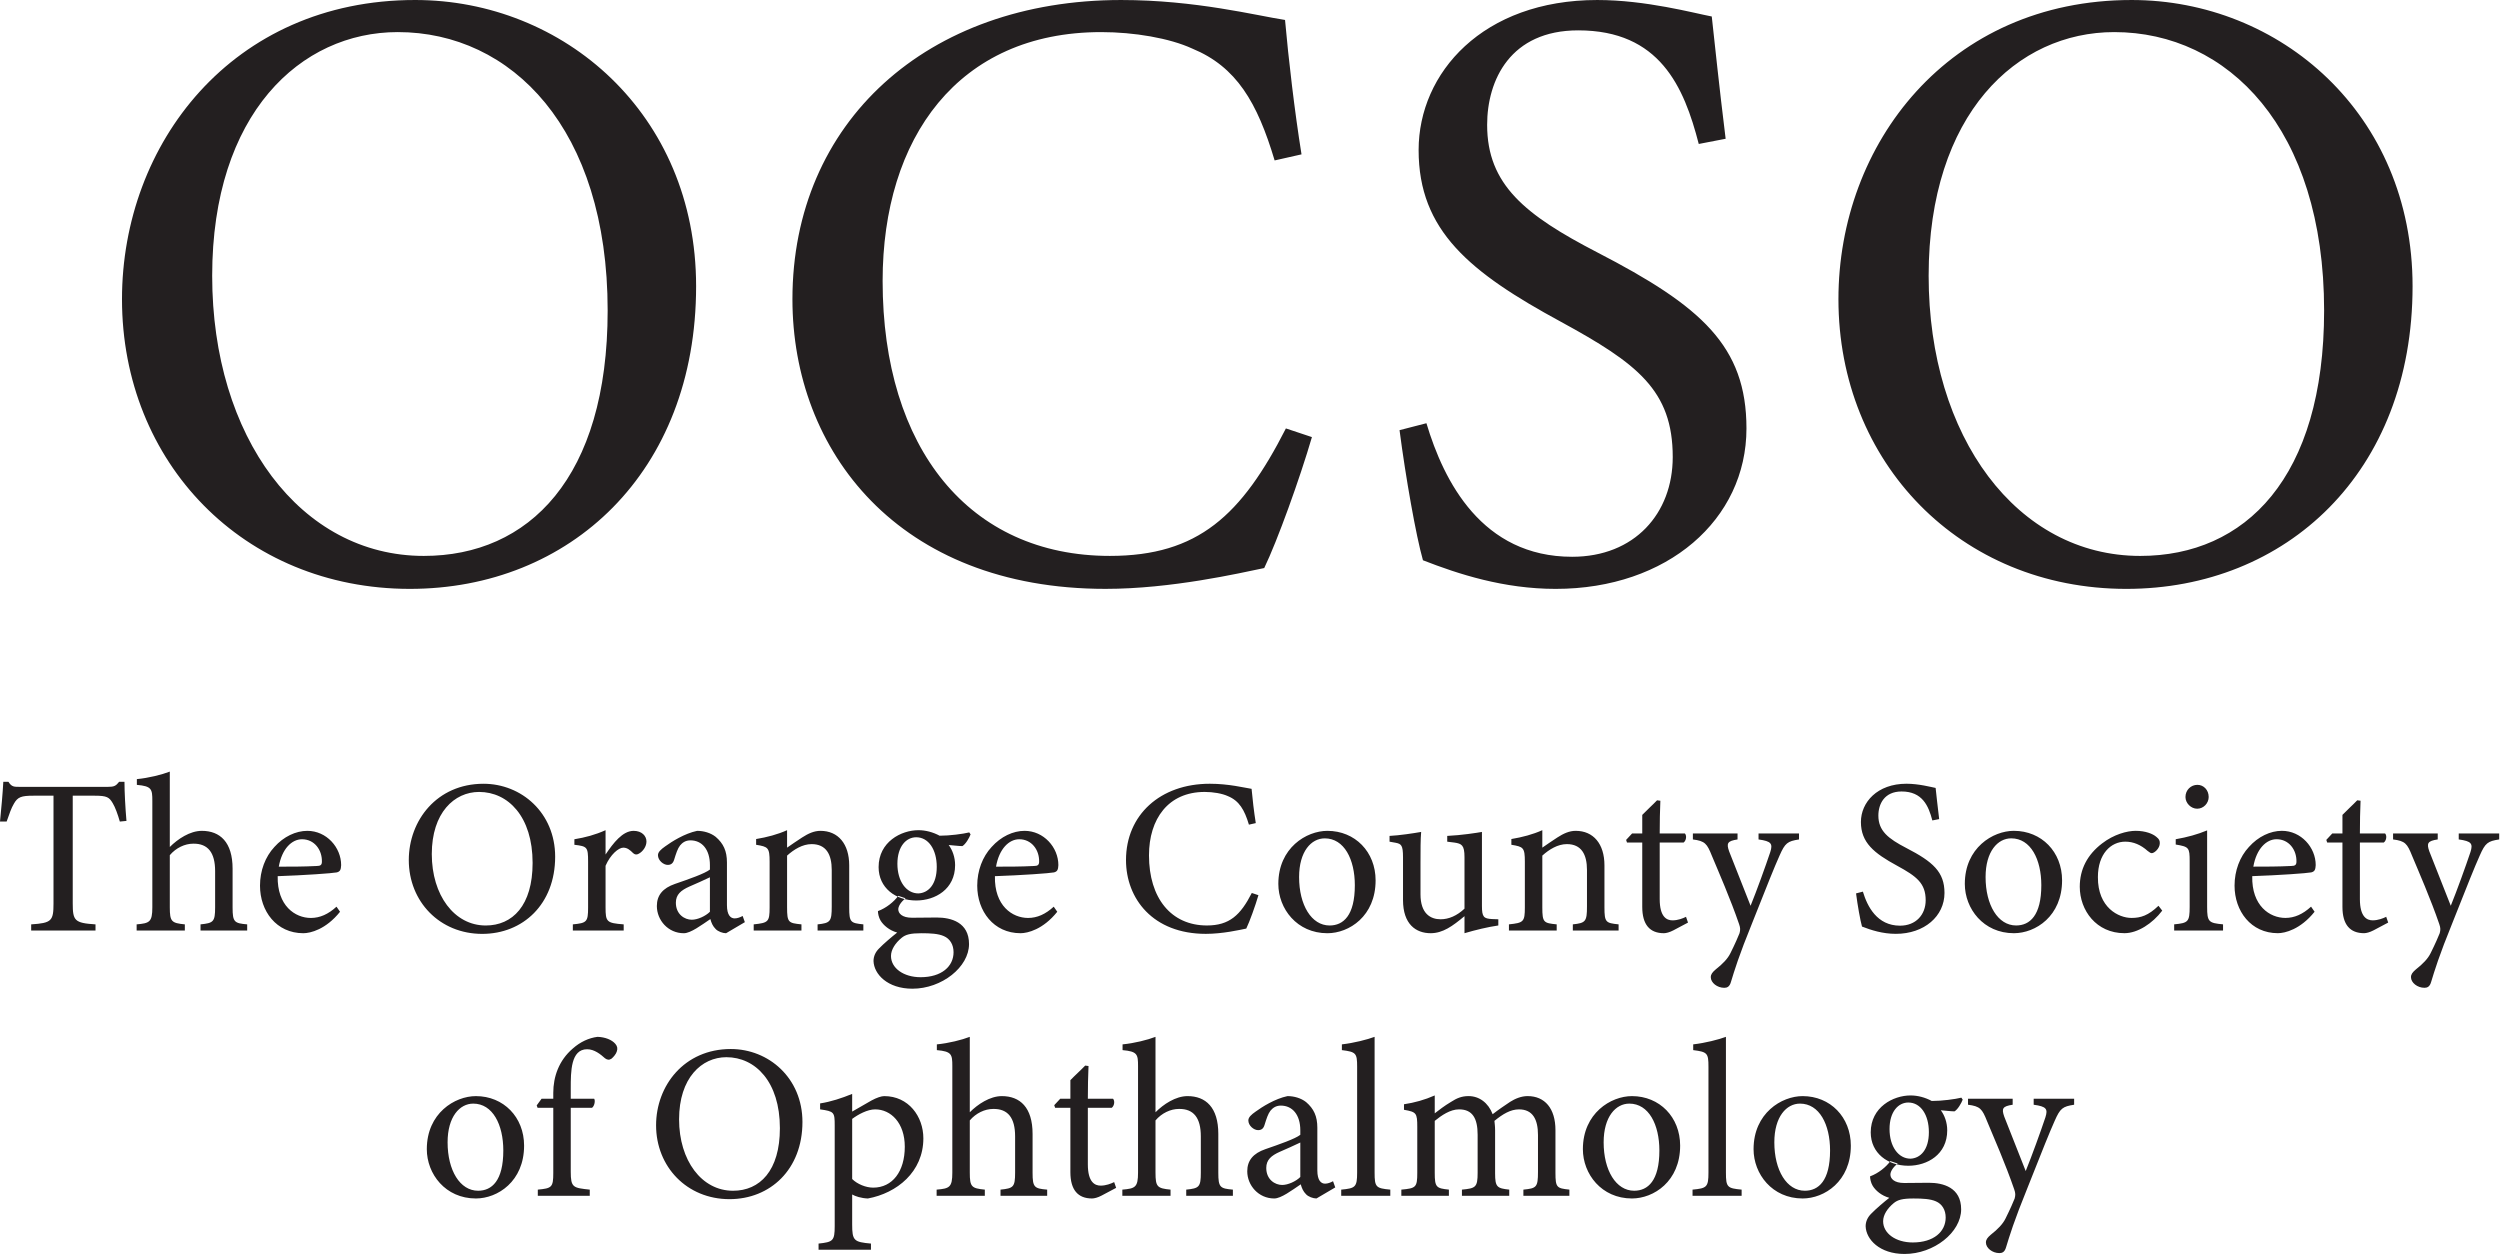
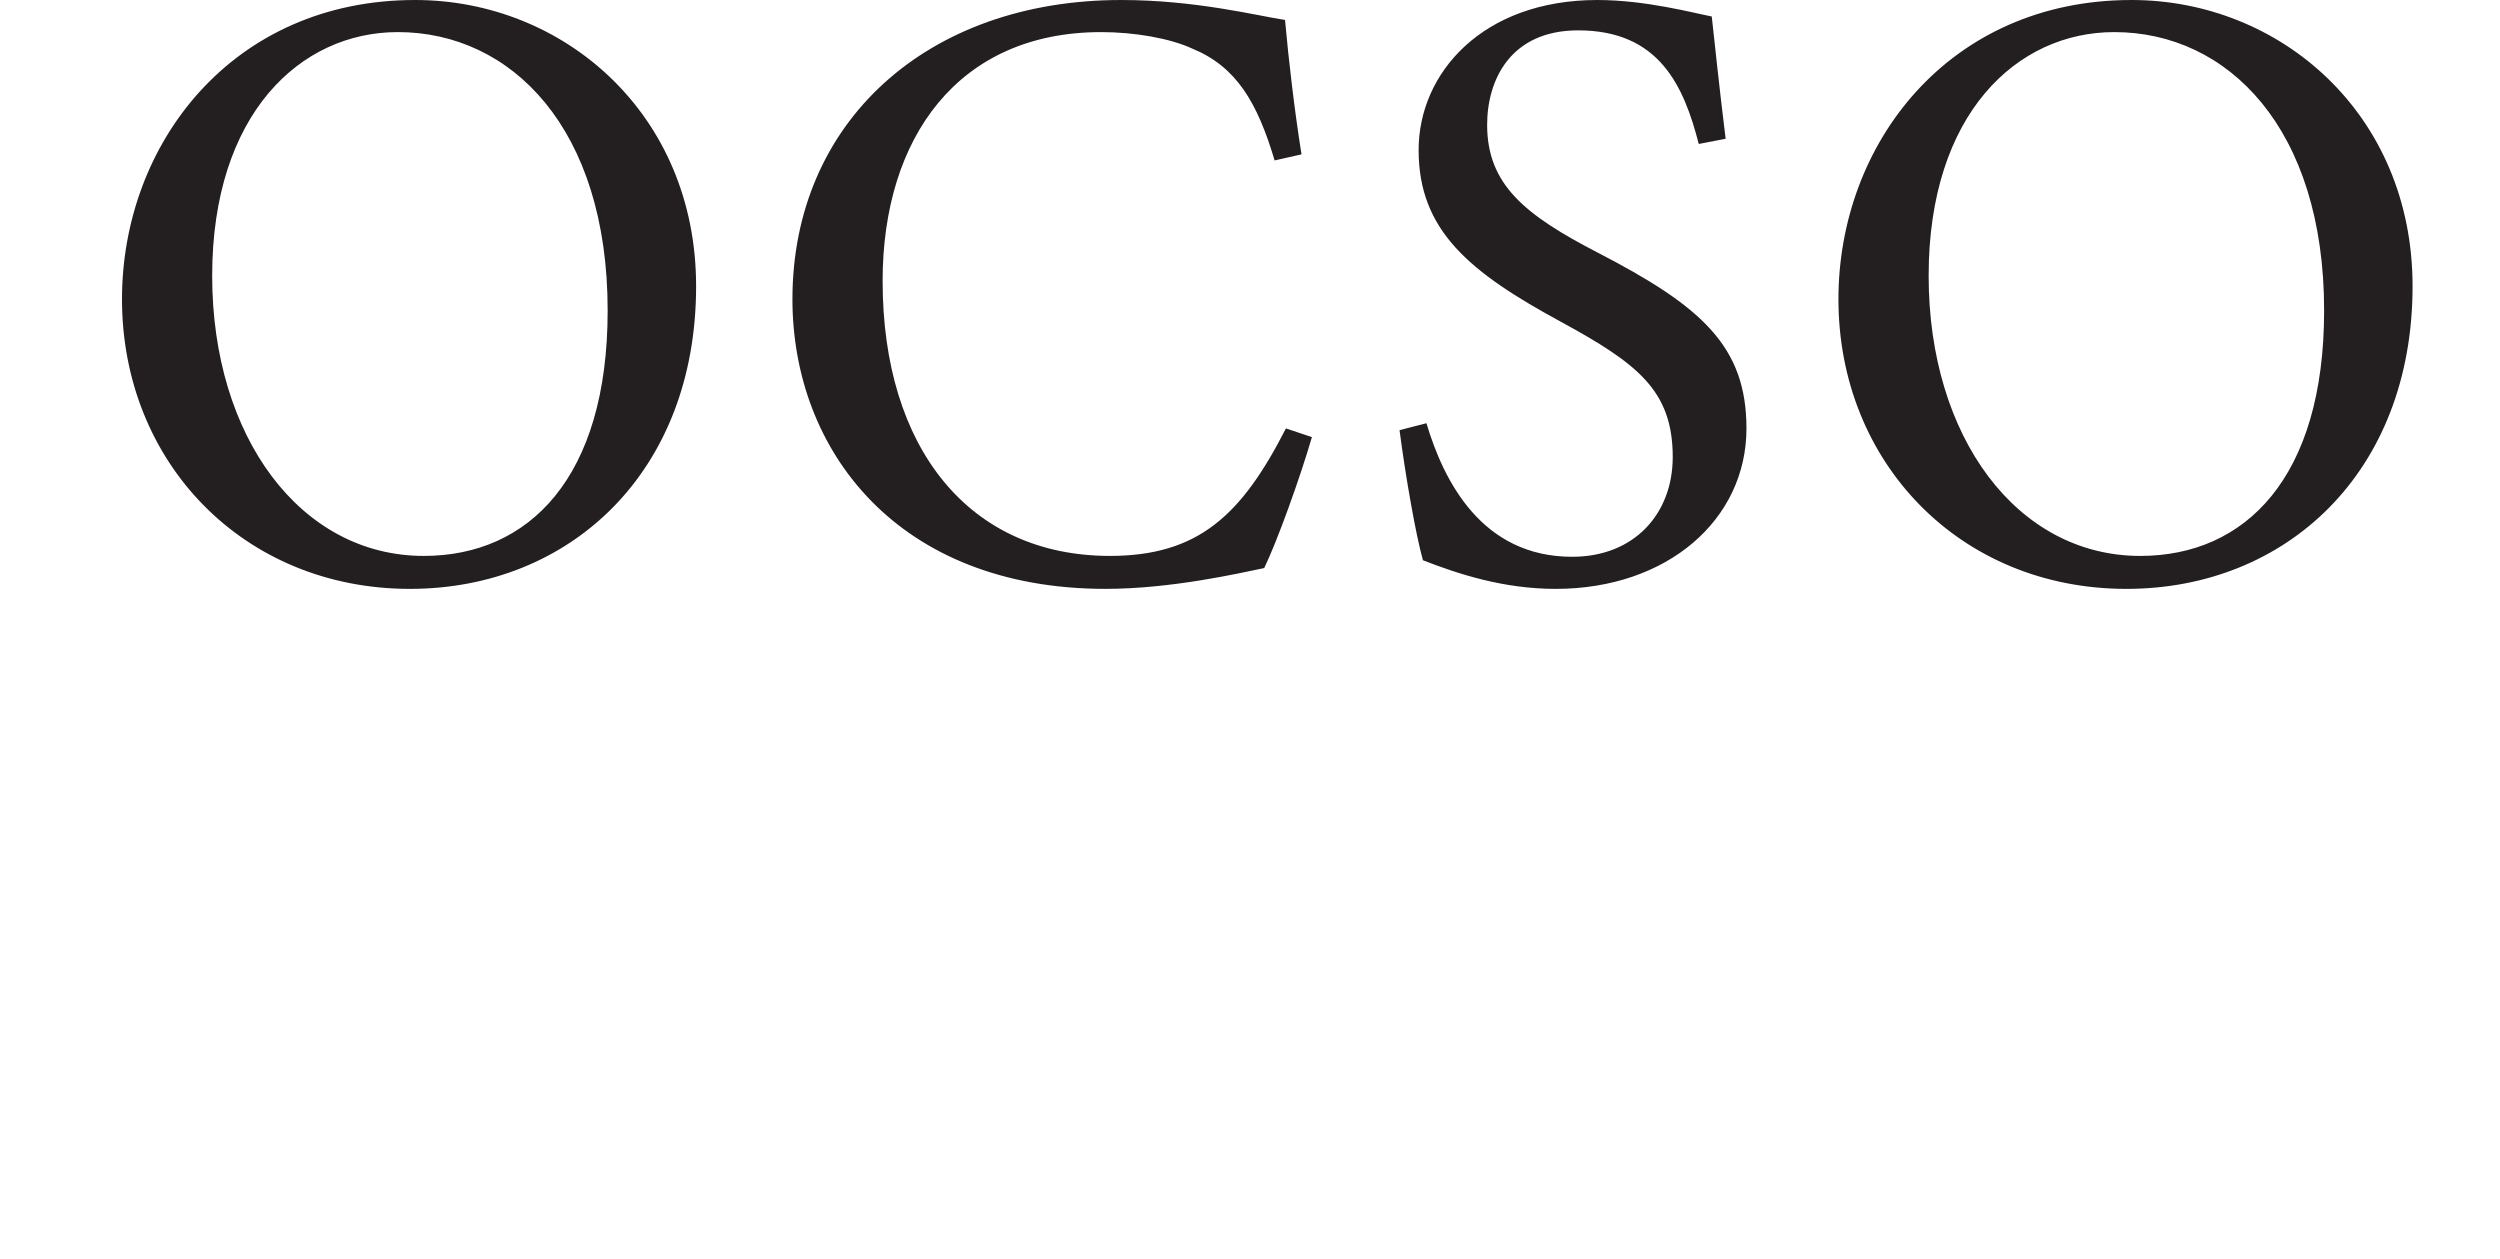
<svg xmlns="http://www.w3.org/2000/svg" xmlns:xlink="http://www.w3.org/1999/xlink" height="74" viewBox="0 0 147 74" width="147">
  <defs>
    <path id="a" d="m0 0h146.951v74h-146.951z" />
  </defs>
  <g fill="#231f20" fill-rule="evenodd" xlink:href="#a">
-     <path d="m7.046 48.308c-.117-.416-.273-.845-.416-1.079-.208-.351-.338-.442-1.053-.442h-1.3v6.331c0 1.014.104 1.157 1.339 1.235v.364h-3.783v-.364c1.209-.078 1.313-.208 1.313-1.235v-6.331h-1.183c-.715 0-.923.078-1.144.468-.156.26-.26.572-.429 1.053h-.39c.078-.793.156-1.612.195-2.34h.299c.195.312.338.299.702.299h5.148c.364 0 .468-.052.663-.299h.312c0 .611.052 1.547.117 2.301zm4.745 6.409v-.364c.754-.078.858-.143.858-1.001v-2.132c0-1.079-.416-1.625-1.287-1.612-.494 0-1.014.247-1.378.676v3.068c0 .844.104.923.884 1.001v.364h-2.834v-.364c.754-.066.923-.13.923-1.001v-6.266c0-.689-.039-.858-.91-.936v-.338c.689-.065 1.469-.261 1.937-.442v1.612 2.821c.468-.468 1.183-.949 1.885-.949 1.067 0 1.807.663 1.807 2.223v2.287c0 .859.104.923.858.989v.364zm5.967-5.369c-.598 0-1.183.559-1.365 1.612.728 0 1.456 0 2.223-.039.234 0 .312-.065.312-.26.013-.689-.441-1.313-1.17-1.313zm2.236 4.264c-.832 1.04-1.742 1.261-2.158 1.261-1.586 0-2.548-1.3-2.548-2.795 0-.884.312-1.703.845-2.275.546-.611 1.261-.949 1.937-.949 1.131 0 1.989.975 1.989 2.015-.013.26-.051.377-.259.429-.261.052-1.925.169-3.472.221-.039 1.742 1.027 2.457 1.951 2.457.532 0 1.026-.221 1.507-.663zm8.177-7.046c-1.456 0-2.782 1.222-2.782 3.653 0 2.418 1.326 4.2 3.172 4.2 1.573 0 2.756-1.171 2.756-3.68 0-2.73-1.443-4.173-3.146-4.173m.26-.481c2.223 0 4.212 1.703 4.212 4.29 0 2.795-1.898 4.537-4.29 4.537-2.496 0-4.316-1.898-4.316-4.342 0-2.327 1.651-4.485 4.394-4.485m8.242 8.632h-2.99v-.364c.819-.078.897-.143.897-.989v-2.703c0-.858-.052-.897-.806-.988v-.325c.637-.104 1.222-.26 1.833-.533v1.43c.455-.676 1.001-1.391 1.651-1.391.481 0 .754.299.754.624 0 .299-.208.585-.442.715-.13.078-.234.065-.338-.026-.195-.195-.351-.325-.585-.325-.273 0-.754.403-1.04 1.066v2.444c0 .858.065.923 1.066 1.001zm5.07-3.133c-.286.143-.91.416-1.209.546-.494.221-.793.468-.793.949 0 .689.52 1.001.936 1.001.338 0 .806-.208 1.066-.468zm.949 3.29c-.195 0-.481-.105-.611-.248-.169-.168-.247-.351-.312-.584-.52.35-1.157.832-1.56.832-.924 0-1.586-.768-1.586-1.6 0-.637.351-1.053 1.066-1.3.793-.273 1.768-.611 2.054-.845v-.26c0-.923-.468-1.456-1.144-1.456-.299 0-.481.143-.611.299-.143.182-.234.468-.351.845-.065.208-.182.299-.377.299-.247 0-.572-.26-.572-.572 0-.182.169-.338.429-.52.376-.273 1.131-.754 1.872-.91.39 0 .793.117 1.092.351.455.39.663.832.663 1.508v2.509c0 .598.221.78.455.78.156 0 .325-.065.468-.143l.13.364zm5.382-.157v-.364c.754-.078.832-.169.832-1.053v-2.145c0-.91-.325-1.521-1.183-1.521-.533 0-1.04.312-1.443.676v3.042c0 .897.078.923.845 1.001v.364h-2.808v-.364c.858-.091.936-.143.936-1.001v-2.678c0-.845-.091-.884-.793-1.001v-.338c.637-.104 1.274-.273 1.82-.52v1.027c.26-.182.546-.377.884-.598.364-.234.702-.39 1.079-.39 1.04 0 1.69.767 1.69 2.028v2.47c0 .884.078.923.832 1.001v.364zm5.798-5.486c-.585 0-1.105.533-1.105 1.56s.52 1.742 1.235 1.742c.572-.026 1.079-.507 1.079-1.56 0-1.014-.481-1.742-1.209-1.742zm.299 5.643c-.637 0-.923.077-1.157.272-.364.299-.624.689-.624 1.066 0 .715.741 1.248 1.742 1.248 1.235 0 1.937-.637 1.937-1.469 0-.442-.208-.793-.572-.948-.325-.144-.78-.169-1.326-.169zm-.299-1.925c-1.209 0-2.21-.741-2.21-1.963 0-1.482 1.326-2.171 2.34-2.171.429 0 .858.117 1.248.325.598 0 1.378-.104 1.742-.195l.078.117c-.078.208-.286.572-.481.689-.195 0-.624-.052-.806-.065.221.299.377.715.377 1.183 0 1.417-1.17 2.08-2.288 2.08zm-.624-.13c-.312.247-.429.494-.429.65 0 .234.221.494.806.494.481 0 1.027-.013 1.456-.013.832 0 1.898.273 1.898 1.56 0 1.352-1.599 2.626-3.328 2.626-1.469 0-2.262-.858-2.288-1.625 0-.286.117-.533.325-.741.26-.272.767-.702 1.066-.935-.468-.131-.806-.43-.975-.703-.117-.195-.156-.429-.156-.559.494-.182.936-.546 1.196-.897zm6.683-3.471c-.598 0-1.183.559-1.365 1.612.728 0 1.456 0 2.223-.039.234 0 .312-.065.312-.26.013-.689-.442-1.313-1.17-1.313zm2.236 4.264c-.832 1.04-1.742 1.261-2.158 1.261-1.586 0-2.548-1.3-2.548-2.795 0-.884.312-1.703.845-2.275.546-.611 1.261-.949 1.937-.949 1.131 0 1.989.975 1.989 2.015-.013.26-.052.377-.26.429-.26.052-1.924.169-3.471.221-.039 1.742 1.027 2.457 1.95 2.457.533 0 1.027-.221 1.508-.663zm11.829-.975c-.182.624-.52 1.56-.715 1.963-.377.078-1.391.311-2.379.311-3.107 0-4.693-2.066-4.693-4.341 0-2.652 2.015-4.485 4.927-4.485 1.118 0 2.028.234 2.457.299.052.585.143 1.365.247 2.015l-.403.091c-.26-.871-.572-1.404-1.235-1.677-.338-.156-.871-.247-1.365-.247-2.145 0-3.276 1.586-3.276 3.731 0 2.509 1.3 4.121 3.406 4.121 1.326 0 1.976-.611 2.639-1.911zm3.9-3.341c-.794 0-1.509.767-1.509 2.275 0 1.651.729 2.848 1.794 2.848.807 0 1.483-.585 1.483-2.367 0-1.521-.624-2.756-1.768-2.756m.155-.442c1.625 0 2.834 1.235 2.834 2.912 0 2.106-1.559 3.108-2.834 3.108-1.794 0-2.885-1.444-2.885-2.9 0-2.119 1.651-3.12 2.885-3.12m10.05 5.564c-.624.091-1.326.26-1.989.455v-1.002c-.702.586-1.275 1.002-1.99 1.002-.871 0-1.625-.533-1.625-1.95v-2.523c0-.701-.104-.779-.428-.844l-.364-.065v-.339c.558-.026 1.417-.155 1.859-.234-.039.417-.039 1.041-.039 1.898v1.769c0 1.144.597 1.469 1.182 1.469.482 0 .962-.208 1.405-.624v-3.03c0-.701-.157-.793-.599-.857l-.416-.052v-.339c.832-.038 1.742-.181 2.041-.234v4.355c0 .651.105.742.599.768l.364.013zm4.381.299v-.364c.754-.078.832-.169.832-1.053v-2.145c0-.91-.325-1.521-1.183-1.521-.533 0-1.04.312-1.443.676v3.042c0 .897.078.923.845 1.001v.364h-2.808v-.364c.858-.091.936-.143.936-1.001v-2.678c0-.845-.091-.884-.793-1.001v-.338c.636-.104 1.274-.273 1.82-.52v1.027c.26-.182.546-.377.884-.598.364-.234.702-.39 1.079-.39 1.04 0 1.69.767 1.69 2.028v2.47c0 .884.078.923.832 1.001v.364zm5.915-.014c-.222.117-.43.17-.56.17-.832 0-1.273-.508-1.273-1.548v-3.783h-.897l-.052-.155.35-.377h.599v-1.093c.246-.259.623-.598.87-.858l.195.026c-.026.546-.039 1.301-.039 1.925h1.483c.117.13.078.416-.078.532h-1.405v3.328c0 1.054.416 1.248.754 1.248.313 0 .612-.116.793-.208l.117.339zm7.384-5.343c-.676.104-.818.208-1.144.949-.325.728-.676 1.613-1.573 3.874-.845 2.08-1.079 2.886-1.287 3.563-.078.272-.221.338-.39.338-.416 0-.793-.299-.793-.624 0-.169.091-.287.286-.455.416-.326.715-.638.871-.962.273-.546.468-1.001.533-1.17.052-.196.052-.313-.026-.534-.507-1.482-1.209-3.081-1.599-4.017-.286-.715-.403-.871-1.118-.962v-.351h2.626v.351c-.598.091-.663.221-.494.702l1.261 3.198c.365-.897.884-2.339 1.158-3.159.155-.494.064-.637-.69-.741v-.351h2.379zm7.84-1.118c-.222-.858-.586-1.703-1.808-1.703-1.013 0-1.365.741-1.365 1.417 0 .897.572 1.352 1.652 1.911 1.559.806 2.236 1.404 2.236 2.639 0 1.364-1.184 2.404-2.861 2.404-.78 0-1.456-.22-1.989-.428-.103-.365-.26-1.248-.35-1.95l.402-.104c.261.871.832 2.002 2.185 2.002.935 0 1.507-.65 1.507-1.495 0-1.001-.533-1.404-1.676-2.028-1.366-.741-2.132-1.365-2.132-2.574 0-1.157.962-2.249 2.678-2.249.727 0 1.443.195 1.715.247.052.468.105.988.208 1.833zm4.639 1.053c-.793 0-1.508.767-1.508 2.275 0 1.651.729 2.848 1.794 2.848.807 0 1.483-.585 1.483-2.367 0-1.521-.624-2.756-1.769-2.756m.156-.442c1.625 0 2.834 1.235 2.834 2.912 0 2.106-1.559 3.108-2.834 3.108-1.794 0-2.885-1.444-2.885-2.9 0-2.119 1.651-3.12 2.885-3.12m8.723 4.693c-.571.754-1.442 1.326-2.223 1.326-1.651 0-2.626-1.34-2.626-2.73 0-1.027.443-1.885 1.313-2.548.689-.533 1.47-.741 1.976-.741.585 0 1.014.182 1.209.351.182.143.208.234.208.377 0 .312-.325.585-.467.585-.066 0-.118-.026-.247-.13-.404-.364-.846-.546-1.314-.546-.857 0-1.612.728-1.612 2.08-.013 1.807 1.222 2.405 1.976 2.405.546 0 .989-.143 1.586-.715zm2.055-5.993c-.364 0-.689-.325-.689-.689 0-.416.325-.715.702-.715.364 0 .663.299.663.715 0 .364-.299.689-.676.689zm-1.353 7.163v-.364c.82-.078.911-.143.911-1.028v-2.677c0-.806-.039-.858-.82-.988v-.312c.676-.117 1.287-.286 1.847-.52v1.638 2.859c0 .885.091.95.936 1.028v.364zm6.02-5.369c-.598 0-1.183.559-1.365 1.612.728 0 1.456 0 2.223-.039.235 0 .312-.065.312-.26.014-.689-.441-1.313-1.17-1.313zm2.236 4.264c-.832 1.04-1.742 1.261-2.158 1.261-1.586 0-2.548-1.3-2.548-2.795 0-.884.312-1.703.845-2.275.546-.611 1.261-.949 1.937-.949 1.131 0 1.99.975 1.99 2.015-.014.26-.053.377-.261.429-.26.052-1.924.169-3.471.221-.039 1.742 1.028 2.457 1.951 2.457.533 0 1.026-.221 1.507-.663zm3.471 1.091c-.222.117-.43.17-.56.17-.832 0-1.273-.508-1.273-1.548v-3.783h-.897l-.052-.155.35-.377h.599v-1.093c.246-.259.623-.598.87-.858l.195.026c-.026.546-.039 1.301-.039 1.925h1.483c.117.13.078.416-.078.532h-1.405v3.328c0 1.054.416 1.248.754 1.248.313 0 .612-.116.793-.208l.117.339zm7.384-5.343c-.676.104-.818.208-1.144.949-.325.728-.676 1.613-1.573 3.874-.845 2.08-1.079 2.886-1.287 3.563-.078.272-.221.338-.39.338-.416 0-.793-.299-.793-.624 0-.169.091-.287.286-.455.416-.326.715-.638.871-.962.273-.546.468-1.001.533-1.17.052-.196.052-.313-.026-.534-.507-1.482-1.209-3.081-1.599-4.017-.286-.715-.403-.871-1.118-.962v-.351h2.626v.351c-.598.091-.663.221-.494.702l1.261 3.198c.365-.897.884-2.339 1.158-3.159.155-.494.064-.637-.69-.741v-.351h2.379zm-119.126 15.534c-.793 0-1.508.768-1.508 2.275 0 1.652.728 2.848 1.794 2.848.806 0 1.482-.585 1.482-2.366 0-1.522-.624-2.757-1.768-2.757m.156-.441c1.625 0 2.834 1.235 2.834 2.912 0 2.105-1.56 3.107-2.834 3.107-1.794 0-2.886-1.443-2.886-2.899 0-2.119 1.651-3.12 2.886-3.12m4.55.156v-.352c0-.935.325-1.897 1.144-2.599.455-.403.949-.624 1.456-.69.442.013.845.169 1.053.416.117.144.143.274.078.455-.039.13-.182.313-.312.416-.143.091-.247.066-.377-.026-.26-.233-.624-.532-1.053-.532-.962 0-.962 1.312-.962 2.301v.611h1.378c.078.116.013.441-.13.532h-1.248v3.758c0 .936.143.949 1.118 1.053v.364h-3.055v-.364c.819-.078.91-.13.91-.975v-3.836h-.923l-.052-.142.286-.39zm10.179-2.444c-1.456 0-2.782 1.222-2.782 3.653 0 2.418 1.326 4.2 3.172 4.2 1.573 0 2.756-1.171 2.756-3.68 0-2.73-1.443-4.173-3.146-4.173m.26-.481c2.223 0 4.212 1.703 4.212 4.29 0 2.795-1.898 4.538-4.29 4.538-2.496 0-4.316-1.899-4.316-4.343 0-2.327 1.651-4.485 4.394-4.485m7.136 7.644c.299.299.806.507 1.235.507 1.131 0 1.859-.949 1.859-2.405 0-1.404-.819-2.197-1.742-2.197-.455 0-1.001.299-1.352.559zm-1.885-4.446c.611-.091 1.287-.312 1.885-.559v1.04c.039-.026 1.079-.624 1.131-.65.312-.169.585-.26.754-.26 1.43 0 2.301 1.196 2.301 2.483 0 1.976-1.56 3.224-3.263 3.537-.39-.014-.741-.13-.923-.235v1.755c0 .962.104 1.04 1.105 1.131v.364h-3.081v-.364c.845-.091.949-.155.949-1.026v-5.916c0-.78-.026-.833-.858-.949zm10.608 5.434v-.364c.754-.078.858-.143.858-1.001v-2.132c0-1.079-.416-1.625-1.287-1.612-.494 0-1.014.247-1.378.675v3.069c0 .844.104.923.884 1.001v.364h-2.834v-.364c.754-.065.923-.13.923-1.001v-6.267c0-.688-.039-.857-.91-.935v-.338c.689-.066 1.469-.261 1.937-.443v1.613 2.821c.468-.469 1.183-.949 1.885-.949 1.067 0 1.807.663 1.807 2.222v2.288c0 .859.104.924.858.989v.364zm5.941-.013c-.221.117-.429.169-.559.169-.832 0-1.274-.507-1.274-1.548v-3.783h-.897l-.052-.155.351-.377h.598v-1.093c.247-.26.624-.598.871-.858l.195.026c-.026.546-.039 1.301-.039 1.925h1.482c.117.13.078.416-.078.532h-1.404v3.328c0 1.054.416 1.248.754 1.248.312 0 .611-.116.793-.208l.117.339zm4.979.013v-.364c.754-.078.858-.143.858-1.001v-2.132c0-1.079-.416-1.625-1.287-1.612-.494 0-1.014.247-1.378.675v3.069c0 .844.104.923.884 1.001v.364h-2.834v-.364c.754-.065.923-.13.923-1.001v-6.267c0-.688-.039-.857-.91-.935v-.338c.689-.066 1.469-.261 1.937-.443v1.613 2.821c.468-.469 1.183-.949 1.885-.949 1.067 0 1.808.663 1.808 2.222v2.288c0 .859.103.924.857.989v.364zm6.708-3.134c-.286.144-.91.416-1.209.547-.494.221-.793.468-.793.948 0 .69.52 1.001.936 1.001.337 0 .806-.208 1.066-.468zm.949 3.29c-.195 0-.481-.104-.611-.247-.169-.169-.247-.352-.313-.585-.519.351-1.156.832-1.559.832-.923 0-1.586-.768-1.586-1.6 0-.636.35-1.052 1.065-1.299.794-.274 1.769-.612 2.055-.845v-.261c0-.923-.468-1.456-1.145-1.456-.298 0-.48.144-.61.299-.143.183-.234.469-.351.846-.065.208-.182.298-.377.298-.247 0-.573-.259-.573-.572 0-.181.169-.338.43-.519.377-.274 1.131-.754 1.872-.91.39 0 .793.117 1.092.35.455.391.663.832.663 1.509v2.509c0 .597.221.78.455.78.156 0 .325-.065.468-.144l.13.365zm1.456-.156v-.364c.832-.078.936-.143.936-1.001v-6.228c0-.793-.065-.871-.897-.974v-.338c.701-.078 1.508-.286 1.924-.443v1.846 6.137c0 .858.078.923.923 1.001v.364zm10.712 0v-.364c.767-.078.858-.13.858-1.04v-2.171c0-.923-.312-1.508-1.118-1.508-.494 0-.949.272-1.443.676.013.156.039.311.039.558v2.523c0 .819.117.884.832.962v.364h-2.782v-.364c.805-.078.923-.13.923-.989v-2.235c0-.963-.299-1.495-1.092-1.495-.521 0-1.028.351-1.43.676v3.054c0 .859.091.911.832.989v.364h-2.796v-.364c.859-.078.937-.13.937-.989v-2.69c0-.832-.052-.885-.781-1.015v-.325c.612-.091 1.223-.26 1.808-.519v1.052c.273-.208.546-.428.962-.675.324-.208.61-.338 1.026-.338.624 0 1.158.389 1.417 1.065.365-.285.703-.507 1.028-.727.286-.182.65-.338 1.027-.338 1.014 0 1.638.727 1.638 2.002v2.508c0 .872.078.911.819.989v.364zm6.228-5.422c-.794 0-1.509.768-1.509 2.275 0 1.652.729 2.848 1.794 2.848.807 0 1.483-.585 1.483-2.366 0-1.522-.624-2.757-1.768-2.757m.155-.441c1.625 0 2.834 1.235 2.834 2.912 0 2.105-1.559 3.107-2.834 3.107-1.794 0-2.885-1.443-2.885-2.899 0-2.119 1.651-3.12 2.885-3.12m3.563 5.863v-.364c.832-.078.936-.143.936-1.001v-6.228c0-.793-.065-.871-.897-.974v-.338c.701-.078 1.508-.286 1.924-.443v1.846 6.137c0 .858.078.923.923 1.001v.364zm6.317-5.422c-.793 0-1.508.768-1.508 2.275 0 1.652.729 2.848 1.794 2.848.807 0 1.483-.585 1.483-2.366 0-1.522-.624-2.757-1.769-2.757m.156-.441c1.625 0 2.834 1.235 2.834 2.912 0 2.105-1.559 3.107-2.834 3.107-1.794 0-2.885-1.443-2.885-2.899 0-2.119 1.651-3.12 2.885-3.12m6.214.377c-.585 0-1.104.533-1.104 1.56s.519 1.742 1.234 1.742c.572-.026 1.079-.507 1.079-1.56 0-1.014-.48-1.742-1.209-1.742zm.3 5.643c-.638 0-.924.078-1.157.272-.365.299-.624.689-.624 1.066 0 .715.741 1.248 1.742 1.248 1.234 0 1.936-.636 1.936-1.468 0-.443-.208-.793-.572-.949-.324-.144-.779-.169-1.325-.169zm-.3-1.925c-1.209 0-2.21-.741-2.21-1.963 0-1.483 1.326-2.171 2.34-2.171.43 0 .858.117 1.248.325.599 0 1.379-.104 1.742-.195l.078.117c-.078.208-.286.572-.48.689-.196 0-.624-.052-.807-.065.222.299.377.715.377 1.183 0 1.417-1.17 2.08-2.288 2.08zm-.624-.13c-.312.247-.429.494-.429.65 0 .234.221.494.806.494.481 0 1.027-.013 1.456-.013.832 0 1.898.273 1.898 1.56 0 1.353-1.598 2.626-3.328 2.626-1.468 0-2.261-.857-2.288-1.625 0-.286.117-.533.325-.741.26-.272.767-.702 1.066-.935-.468-.13-.806-.429-.975-.703-.117-.195-.156-.429-.156-.559.494-.182.937-.546 1.196-.897zm10.374-3.458c-.676.104-.819.208-1.144.949-.325.728-.676 1.613-1.573 3.874-.845 2.08-1.079 2.887-1.287 3.563-.078.272-.221.338-.39.338-.416 0-.793-.299-.793-.624 0-.169.091-.287.286-.455.416-.326.715-.637.871-.962.273-.546.468-1.001.533-1.17.052-.196.052-.313-.025-.534-.508-1.482-1.21-3.081-1.6-4.017-.286-.715-.403-.871-1.118-.962v-.351h2.626v.351c-.598.091-.663.221-.494.702l1.261 3.198c.364-.897.884-2.339 1.158-3.159.155-.494.064-.637-.69-.741v-.351h2.379z" />
    <path d="m23.389 1.887c-5.711 0-10.913 4.793-10.913 14.33 0 9.484 5.202 16.471 12.443 16.471 6.17 0 10.811-4.59 10.811-14.432 0-10.709-5.66-16.369-12.341-16.369m1.02-1.887c8.72 0 16.522 6.68 16.522 16.828 0 10.964-7.445 17.798-16.828 17.798-9.791 0-16.93-7.446-16.93-17.033 0-9.128 6.476-17.593 17.236-17.593m52.732 25.701c-.714 2.448-2.04 6.119-2.805 7.7-1.479.306-5.457 1.224-9.332 1.224-12.188 0-18.409-8.108-18.409-17.032 0-10.403 7.904-17.593 19.327-17.593 4.386 0 7.955.917 9.638 1.173.204 2.294.56 5.354.969 7.903l-1.581.357c-1.02-3.416-2.244-5.507-4.845-6.578-1.326-.612-3.416-.968-5.354-.968-8.414 0-12.851 6.221-12.851 14.635 0 9.842 5.099 16.165 13.361 16.165 5.201 0 7.751-2.397 10.352-7.496zm22.746-17.236c-.867-3.366-2.295-6.68-7.089-6.68-3.977 0-5.354 2.907-5.354 5.558 0 3.519 2.244 5.304 6.476 7.497 6.119 3.161 8.772 5.507 8.772 10.352 0 5.354-4.641 9.434-11.219 9.434-3.06 0-5.712-.868-7.803-1.683-.408-1.428-1.019-4.896-1.377-7.65l1.581-.408c1.02 3.417 3.264 7.853 8.568 7.853 3.672 0 5.915-2.549 5.915-5.864 0-3.927-2.091-5.507-6.578-7.955-5.355-2.907-8.364-5.354-8.364-10.097 0-4.539 3.774-8.822 10.505-8.822 2.856 0 5.66.765 6.732.969.204 1.836.408 3.875.816 7.19zm24.43-6.578c-5.712 0-10.913 4.793-10.913 14.33 0 9.484 5.201 16.471 12.442 16.471 6.171 0 10.812-4.59 10.812-14.432 0-10.709-5.661-16.369-12.341-16.369m1.02-1.887c8.719 0 16.522 6.68 16.522 16.828 0 10.964-7.445 17.798-16.828 17.798-9.791 0-16.931-7.446-16.931-17.033 0-9.128 6.477-17.593 17.237-17.593" />
  </g>
</svg>